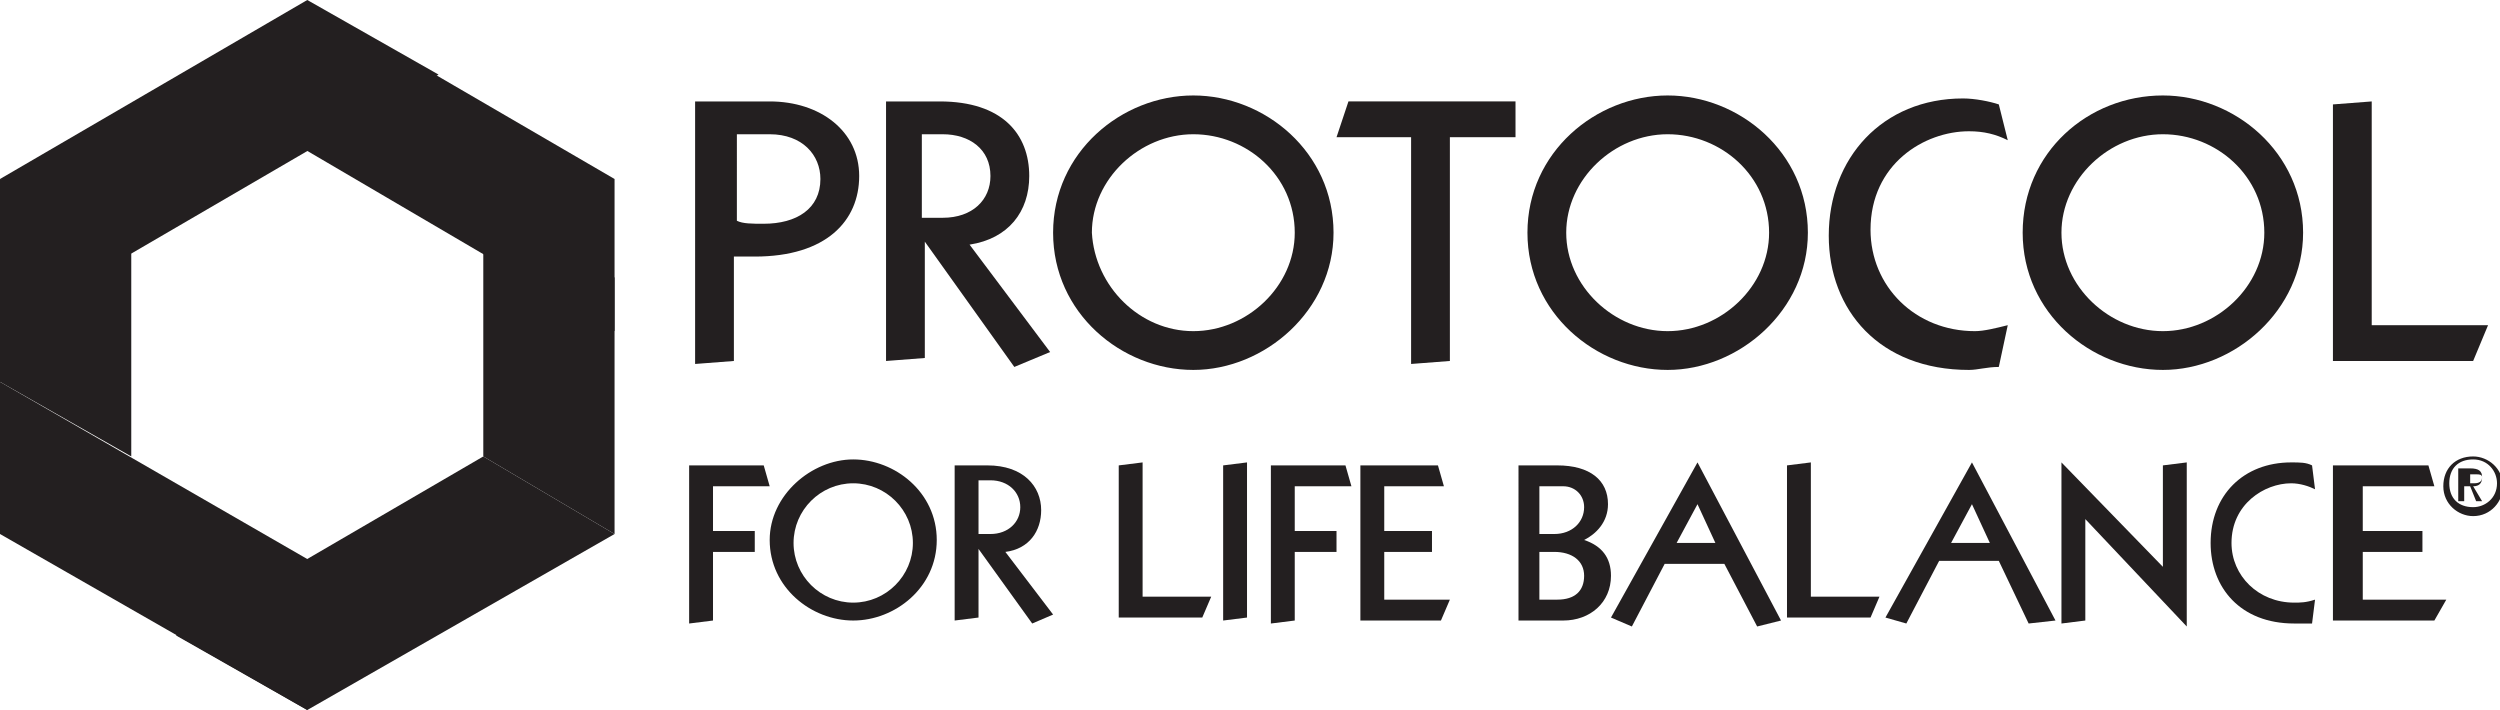
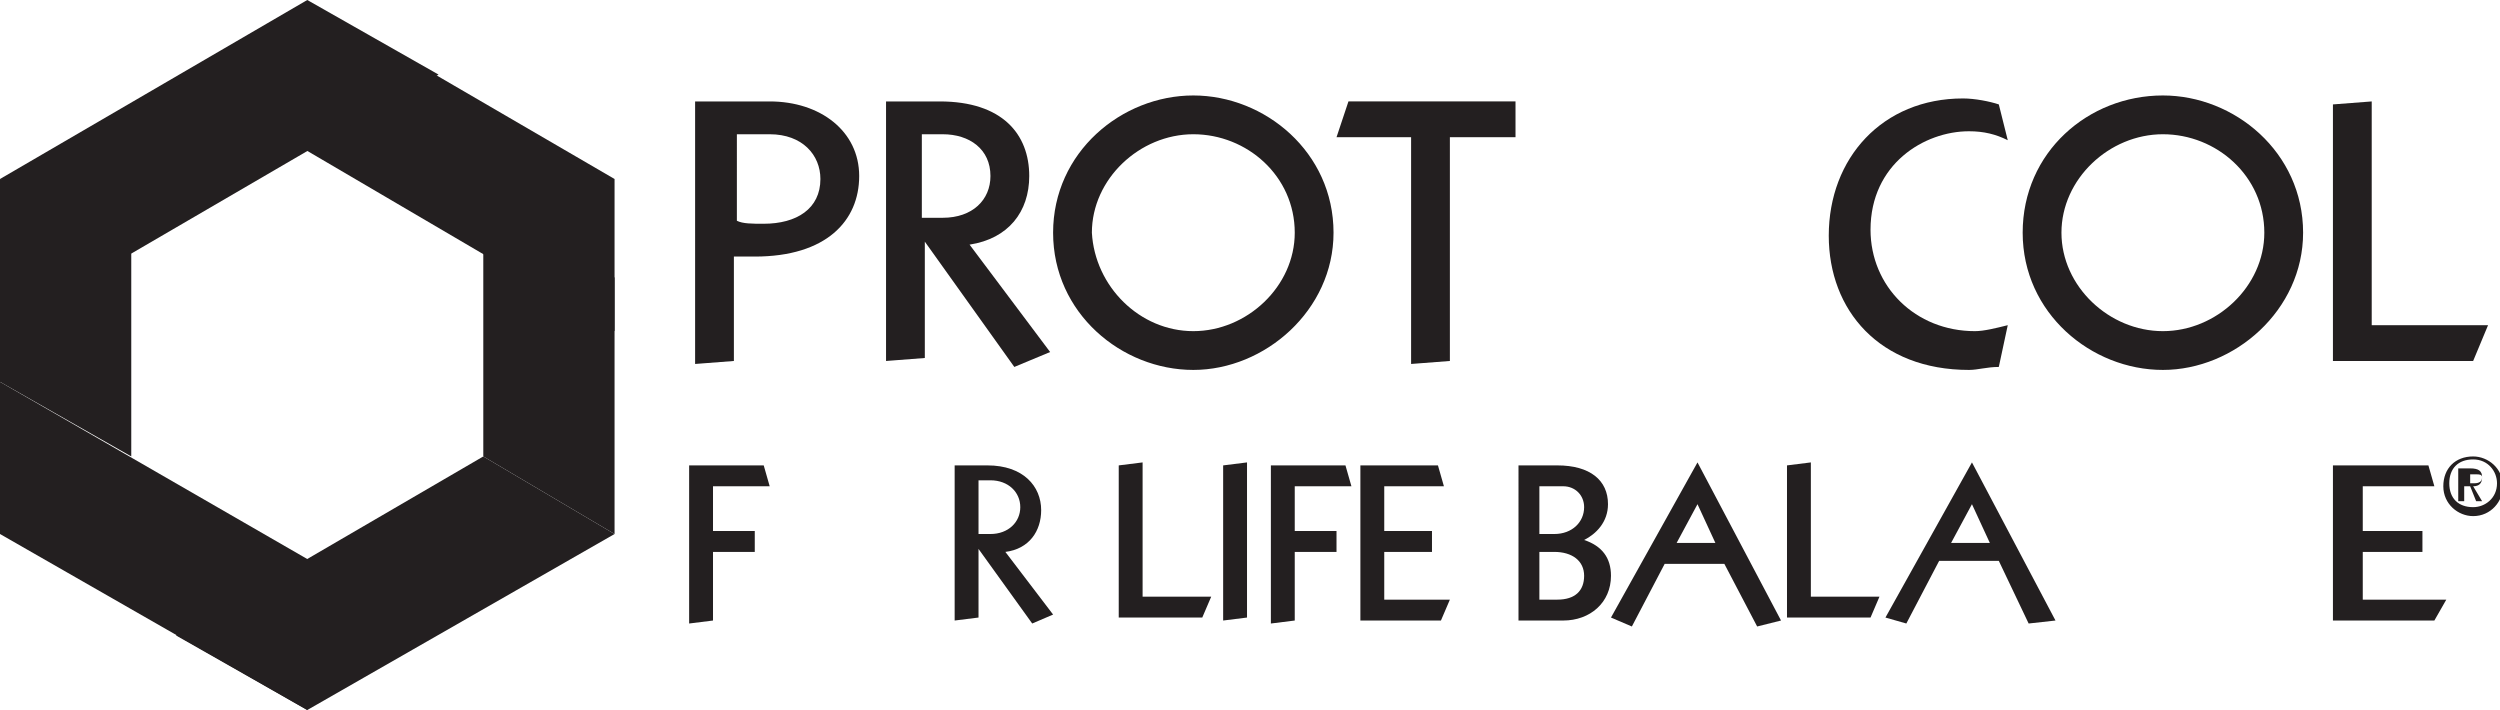
<svg xmlns="http://www.w3.org/2000/svg" version="1.1" id="Layer_1" x="0px" y="0px" viewBox="0 0 83.8 23.8" style="enable-background:new 0 0 83.8 23.8;" xml:space="preserve">
  <style type="text/css"> .st0{fill:#231F20;} </style>
  <g>
    <g>
      <polygon class="st0" points="16.2,15.3 20.6,17.9 20.6,9.3 16.2,8.5 " />
      <polygon class="st0" points="0,12.8 4.4,15.3 4.4,6.8 0,6 " />
      <polygon class="st0" points="10.2,5 20.6,11.1 20.6,6 13.9,2.1 " />
      <polygon class="st0" points="4.4,8.5 0,6 10.3,0 14.7,2.5 " />
      <polygon class="st0" points="11.1,19.2 0,12.8 0,17.9 10.3,23.8 " />
      <polygon class="st0" points="10.3,23.8 5.9,21.3 16.2,15.3 20.6,17.9 " />
    </g>
    <g>
      <path class="st0" d="M23.3,3.4h2.5c1.7,0,3,1,3,2.5c0,1.5-1.1,2.7-3.5,2.7c-0.2,0-0.5,0-0.7,0v3.5l-1.3,0.1V3.4z M24.7,7.4 c0.2,0.1,0.5,0.1,0.9,0.1c1.1,0,1.9-0.5,1.9-1.5c0-0.8-0.6-1.5-1.7-1.5h-1.1V7.4z" />
      <path class="st0" d="M29.6,3.4h1.9c2.1,0,3,1.1,3,2.5c0,1.2-0.7,2.1-2,2.3l2.7,3.6L34,12.3l-3-4.2h0v3.9l-1.3,0.1V3.4z M30.9,7.3 h0.7c1,0,1.6-0.6,1.6-1.4c0-0.9-0.7-1.4-1.6-1.4h-0.7V7.3z" />
      <path class="st0" d="M40,3.2c2.4,0,4.7,1.9,4.7,4.6c0,2.6-2.3,4.6-4.7,4.6c-2.4,0-4.7-1.9-4.7-4.6C35.3,5.1,37.6,3.2,40,3.2z M40,11.1c1.8,0,3.4-1.5,3.4-3.3c0-1.9-1.6-3.3-3.4-3.3c-1.8,0-3.4,1.5-3.4,3.3C36.7,9.6,38.2,11.1,40,11.1z" />
      <path class="st0" d="M47.3,4.6h-2.5l0.4-1.2h5.6v1.2h-2.2v7.5l-1.3,0.1V4.6z" />
-       <path class="st0" d="M55.9,3.2c2.4,0,4.7,1.9,4.7,4.6c0,2.6-2.3,4.6-4.7,4.6c-2.4,0-4.7-1.9-4.7-4.6C51.2,5.1,53.5,3.2,55.9,3.2z M55.9,11.1c1.8,0,3.4-1.5,3.4-3.3c0-1.9-1.6-3.3-3.4-3.3c-1.8,0-3.4,1.5-3.4,3.3C52.5,9.6,54.1,11.1,55.9,11.1z" />
      <path class="st0" d="M67.3,4.7c-0.4-0.2-0.8-0.3-1.3-0.3c-1.5,0-3.3,1.1-3.3,3.3c0,1.9,1.5,3.4,3.5,3.4c0.3,0,0.7-0.1,1.1-0.2 L67,12.3c-0.4,0-0.7,0.1-1,0.1c-3,0-4.7-2-4.7-4.5c0-2.6,1.8-4.6,4.5-4.6c0.4,0,0.9,0.1,1.2,0.2L67.3,4.7z" />
      <path class="st0" d="M72.5,3.2c2.4,0,4.7,1.9,4.7,4.6c0,2.6-2.3,4.6-4.7,4.6s-4.7-1.9-4.7-4.6C67.8,5.1,70,3.2,72.5,3.2z M72.5,11.1c1.8,0,3.4-1.5,3.4-3.3c0-1.9-1.6-3.3-3.4-3.3c-1.8,0-3.4,1.5-3.4,3.3C69.1,9.6,70.7,11.1,72.5,11.1z" />
      <path class="st0" d="M78.2,3.5l1.3-0.1v7.5h3.9l-0.5,1.2h-4.7V3.5z" />
      <path class="st0" d="M23.1,15.6h2.5l0.2,0.7h-1.9v1.5h1.4v0.7h-1.4v2.3l-0.8,0.1V15.6z" />
-       <path class="st0" d="M28.6,15.4c1.4,0,2.8,1.1,2.8,2.7c0,1.6-1.4,2.7-2.8,2.7c-1.4,0-2.8-1.1-2.8-2.7 C25.8,16.6,27.2,15.4,28.6,15.4z M28.6,20.2c1.1,0,2-0.9,2-2s-0.9-2-2-2c-1.1,0-2,0.9-2,2S27.5,20.2,28.6,20.2z" />
      <path class="st0" d="M32,15.6h1.1c1.2,0,1.8,0.7,1.8,1.5c0,0.7-0.4,1.3-1.2,1.4l1.6,2.1l-0.7,0.3l-1.8-2.5h0v2.3L32,20.8V15.6z M32.8,17.9h0.4c0.6,0,1-0.4,1-0.9c0-0.5-0.4-0.9-1-0.9h-0.4V17.9z" />
      <path class="st0" d="M37.5,15.6l0.8-0.1V20h2.3l-0.3,0.7h-2.8V15.6z" />
      <path class="st0" d="M41,15.6l0.8-0.1v5.2L41,20.8V15.6z" />
      <path class="st0" d="M42.6,15.6h2.5l0.2,0.7h-1.9v1.5h1.4v0.7h-1.4v2.3l-0.8,0.1V15.6z" />
      <path class="st0" d="M45.6,15.6h2.6l0.2,0.7h-2v1.5h1.6v0.7h-1.6v1.6h2.2l-0.3,0.7h-2.7V15.6z" />
      <path class="st0" d="M50.8,15.6h1.4c1.1,0,1.7,0.5,1.7,1.3c0,0.6-0.4,1-0.8,1.2v0c0.6,0.2,0.9,0.6,0.9,1.2c0,0.9-0.7,1.5-1.6,1.5 h-1.5V15.6z M51.6,17.9h0.5c0.6,0,1-0.4,1-0.9c0-0.4-0.3-0.7-0.7-0.7h-0.8V17.9z M51.6,20.1h0.6c0.6,0,0.9-0.3,0.9-0.8 c0-0.5-0.4-0.8-1-0.8h-0.5V20.1z" />
      <path class="st0" d="M54,20.7l2.9-5.2l2.8,5.3l-0.8,0.2l-1.1-2.1h-2l-1.1,2.1L54,20.7z M57.5,18.2l-0.6-1.3l-0.7,1.3H57.5z" />
      <path class="st0" d="M59.9,15.6l0.8-0.1V20H63l-0.3,0.7h-2.8V15.6z" />
      <path class="st0" d="M63.2,20.7l2.9-5.2l2.8,5.3L68,20.9L67,18.8h-2l-1.1,2.1L63.2,20.7z M66.7,18.2l-0.6-1.3l-0.7,1.3H66.7z" />
-       <path class="st0" d="M69.9,20.8l-0.8,0.1v-5.4l3.4,3.5v-3.4l0.8-0.1V21l-3.4-3.6V20.8z" />
-       <path class="st0" d="M77.6,16.4c-0.2-0.1-0.5-0.2-0.8-0.2c-0.9,0-2,0.7-2,2c0,1.1,0.9,2,2.1,2c0.2,0,0.4,0,0.7-0.1l-0.1,0.8 c-0.2,0-0.4,0-0.6,0c-1.8,0-2.8-1.2-2.8-2.7c0-1.6,1.1-2.7,2.7-2.7c0.3,0,0.5,0,0.7,0.1L77.6,16.4z" />
      <path class="st0" d="M78.2,15.6h3.2l0.2,0.7h-2.4v1.5h2v0.7h-2v1.6h2.8l-0.4,0.7h-3.4V15.6z" />
      <path class="st0" d="M82.9,15.3c0.5,0,1,0.4,1,1c0,0.5-0.4,1-1,1c-0.5,0-1-0.4-1-1C81.9,15.7,82.3,15.3,82.9,15.3z M82.9,17 c0.4,0,0.8-0.3,0.8-0.8c0-0.4-0.3-0.8-0.8-0.8s-0.8,0.3-0.8,0.8C82.1,16.7,82.4,17,82.9,17z M82.8,16.3h-0.2v0.5h-0.2v-1.1h0.4 c0.3,0,0.4,0.1,0.4,0.3c0,0.2-0.1,0.3-0.3,0.3l0.3,0.5h-0.2L82.8,16.3z M82.9,16.2c0.1,0,0.3,0,0.3-0.2c0-0.1-0.1-0.1-0.2-0.1 h-0.2v0.3H82.9z" />
    </g>
  </g>
</svg>